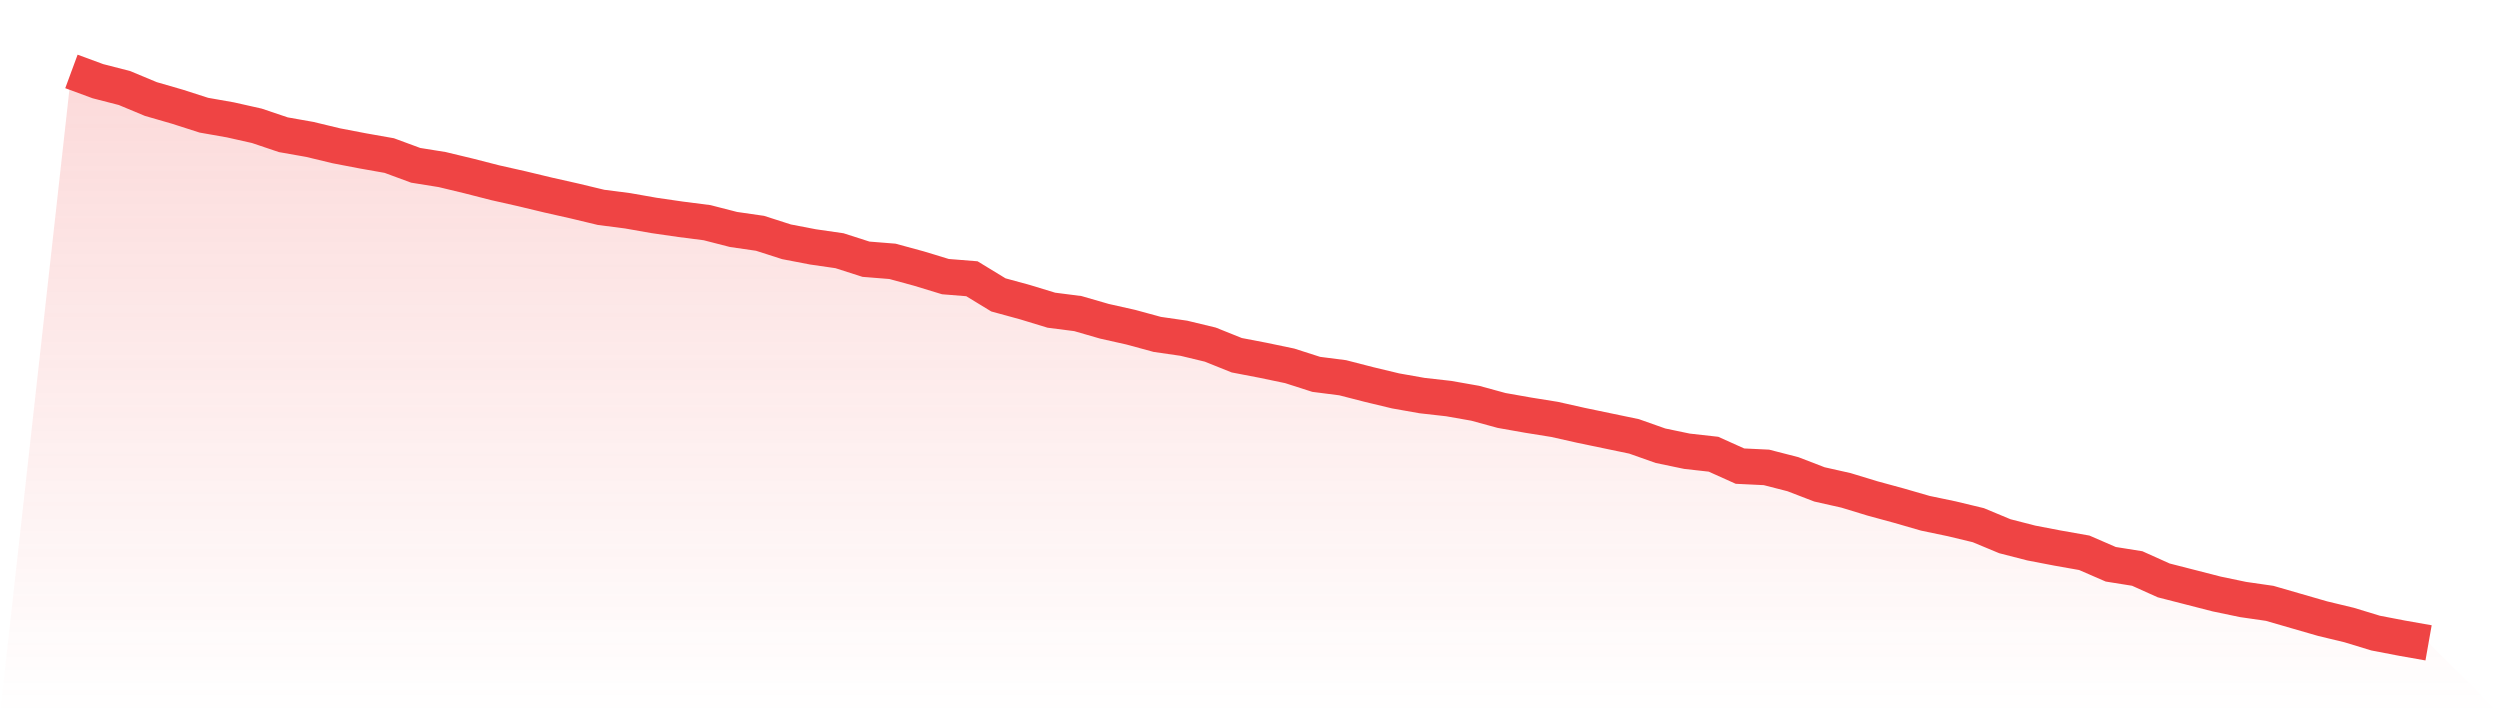
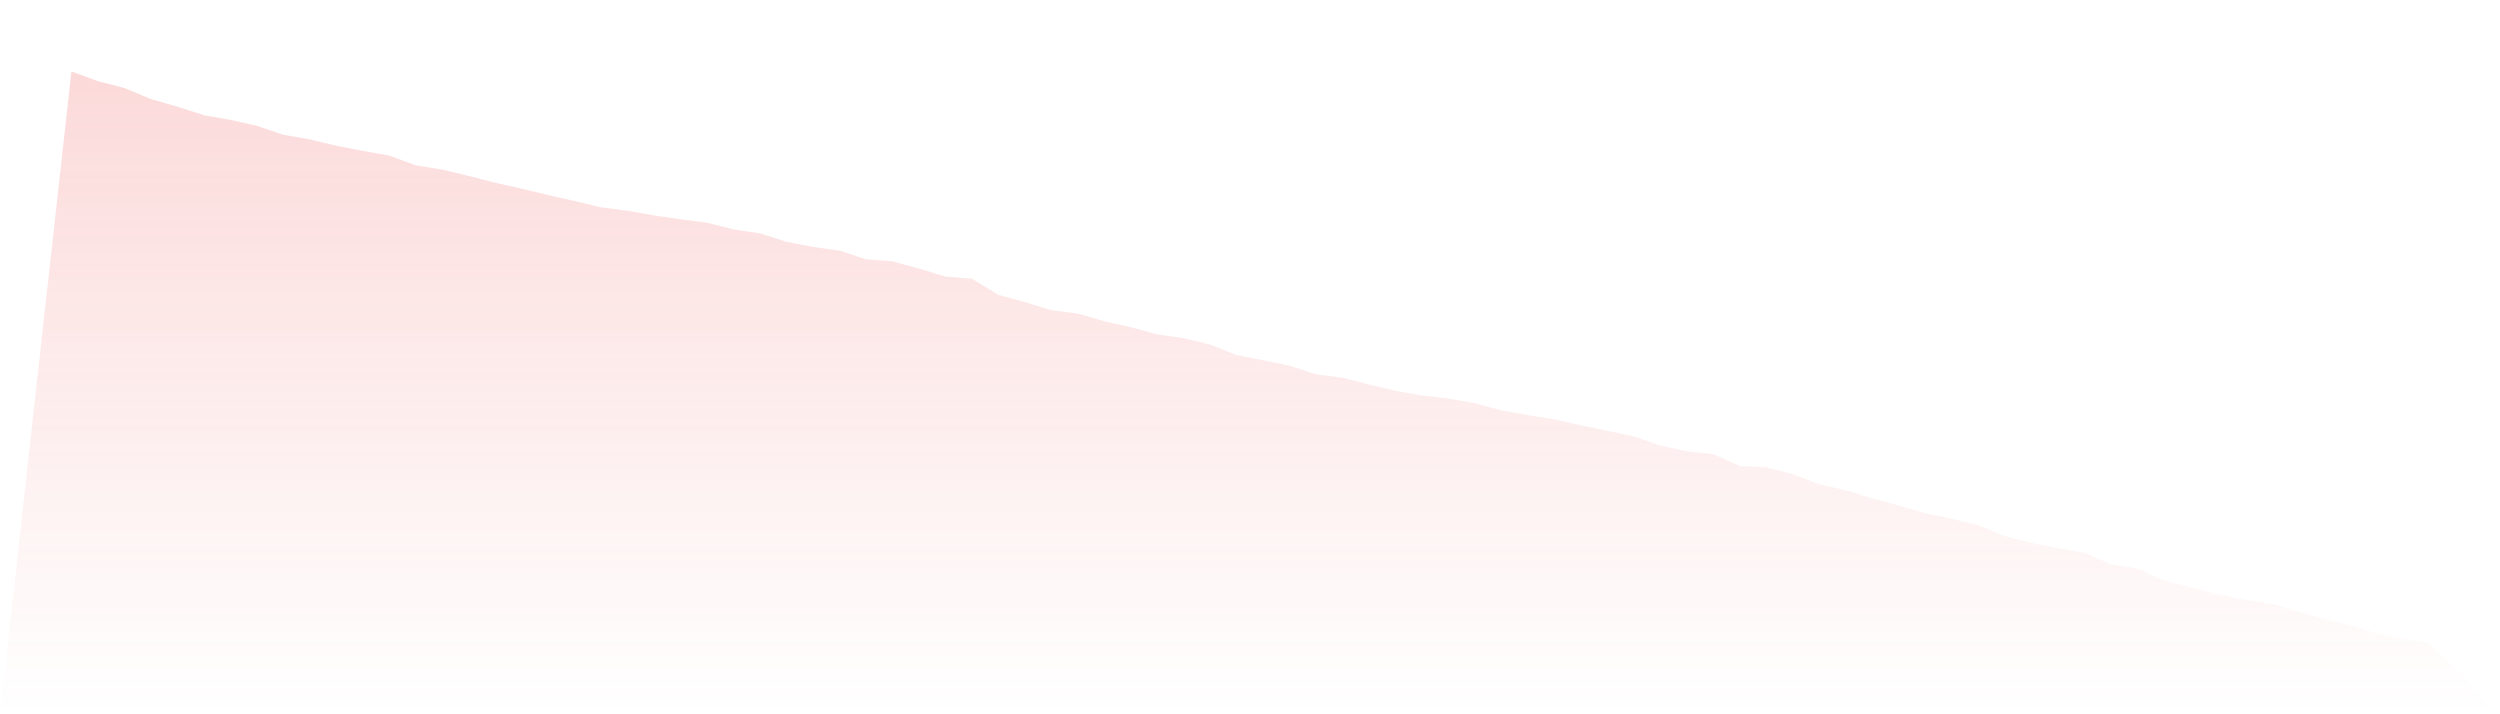
<svg xmlns="http://www.w3.org/2000/svg" viewBox="0 0 140 40">
  <defs>
    <linearGradient id="gradient" x1="0" x2="0" y1="0" y2="1">
      <stop offset="0%" stop-color="#ef4444" stop-opacity="0.2" />
      <stop offset="100%" stop-color="#ef4444" stop-opacity="0" />
    </linearGradient>
  </defs>
  <path d="M4,4 L4,4 L5.483,4.547 L6.966,4.928 L8.449,5.546 L9.933,5.975 L11.416,6.451 L12.899,6.712 L14.382,7.045 L15.865,7.545 L17.348,7.807 L18.831,8.164 L20.315,8.449 L21.798,8.711 L23.281,9.258 L24.764,9.496 L26.247,9.853 L27.73,10.233 L29.213,10.567 L30.697,10.923 L32.18,11.257 L33.663,11.613 L35.146,11.804 L36.629,12.065 L38.112,12.28 L39.596,12.47 L41.079,12.851 L42.562,13.065 L44.045,13.541 L45.528,13.826 L47.011,14.04 L48.494,14.516 L49.978,14.635 L51.461,15.039 L52.944,15.491 L54.427,15.61 L55.91,16.514 L57.393,16.919 L58.876,17.371 L60.36,17.561 L61.843,17.99 L63.326,18.323 L64.809,18.727 L66.292,18.941 L67.775,19.298 L69.258,19.893 L70.742,20.178 L72.225,20.488 L73.708,20.964 L75.191,21.154 L76.674,21.535 L78.157,21.891 L79.64,22.153 L81.124,22.32 L82.607,22.581 L84.09,22.986 L85.573,23.248 L87.056,23.486 L88.539,23.819 L90.022,24.128 L91.506,24.437 L92.989,24.961 L94.472,25.27 L95.955,25.436 L97.438,26.103 L98.921,26.174 L100.404,26.555 L101.888,27.126 L103.371,27.459 L104.854,27.911 L106.337,28.315 L107.82,28.743 L109.303,29.053 L110.787,29.41 L112.27,30.028 L113.753,30.409 L115.236,30.694 L116.719,30.956 L118.202,31.599 L119.685,31.836 L121.169,32.503 L122.652,32.883 L124.135,33.264 L125.618,33.573 L127.101,33.787 L128.584,34.216 L130.067,34.644 L131.551,35.001 L133.034,35.453 L134.517,35.738 L136,36 L140,40 L0,40 z" fill="url(#gradient)" />
-   <path d="M4,4 L4,4 L5.483,4.547 L6.966,4.928 L8.449,5.546 L9.933,5.975 L11.416,6.451 L12.899,6.712 L14.382,7.045 L15.865,7.545 L17.348,7.807 L18.831,8.164 L20.315,8.449 L21.798,8.711 L23.281,9.258 L24.764,9.496 L26.247,9.853 L27.73,10.233 L29.213,10.567 L30.697,10.923 L32.18,11.257 L33.663,11.613 L35.146,11.804 L36.629,12.065 L38.112,12.28 L39.596,12.47 L41.079,12.851 L42.562,13.065 L44.045,13.541 L45.528,13.826 L47.011,14.04 L48.494,14.516 L49.978,14.635 L51.461,15.039 L52.944,15.491 L54.427,15.61 L55.91,16.514 L57.393,16.919 L58.876,17.371 L60.36,17.561 L61.843,17.99 L63.326,18.323 L64.809,18.727 L66.292,18.941 L67.775,19.298 L69.258,19.893 L70.742,20.178 L72.225,20.488 L73.708,20.964 L75.191,21.154 L76.674,21.535 L78.157,21.891 L79.64,22.153 L81.124,22.32 L82.607,22.581 L84.09,22.986 L85.573,23.248 L87.056,23.486 L88.539,23.819 L90.022,24.128 L91.506,24.437 L92.989,24.961 L94.472,25.27 L95.955,25.436 L97.438,26.103 L98.921,26.174 L100.404,26.555 L101.888,27.126 L103.371,27.459 L104.854,27.911 L106.337,28.315 L107.82,28.743 L109.303,29.053 L110.787,29.41 L112.27,30.028 L113.753,30.409 L115.236,30.694 L116.719,30.956 L118.202,31.599 L119.685,31.836 L121.169,32.503 L122.652,32.883 L124.135,33.264 L125.618,33.573 L127.101,33.787 L128.584,34.216 L130.067,34.644 L131.551,35.001 L133.034,35.453 L134.517,35.738 L136,36" fill="none" stroke="#ef4444" stroke-width="2" />
</svg>